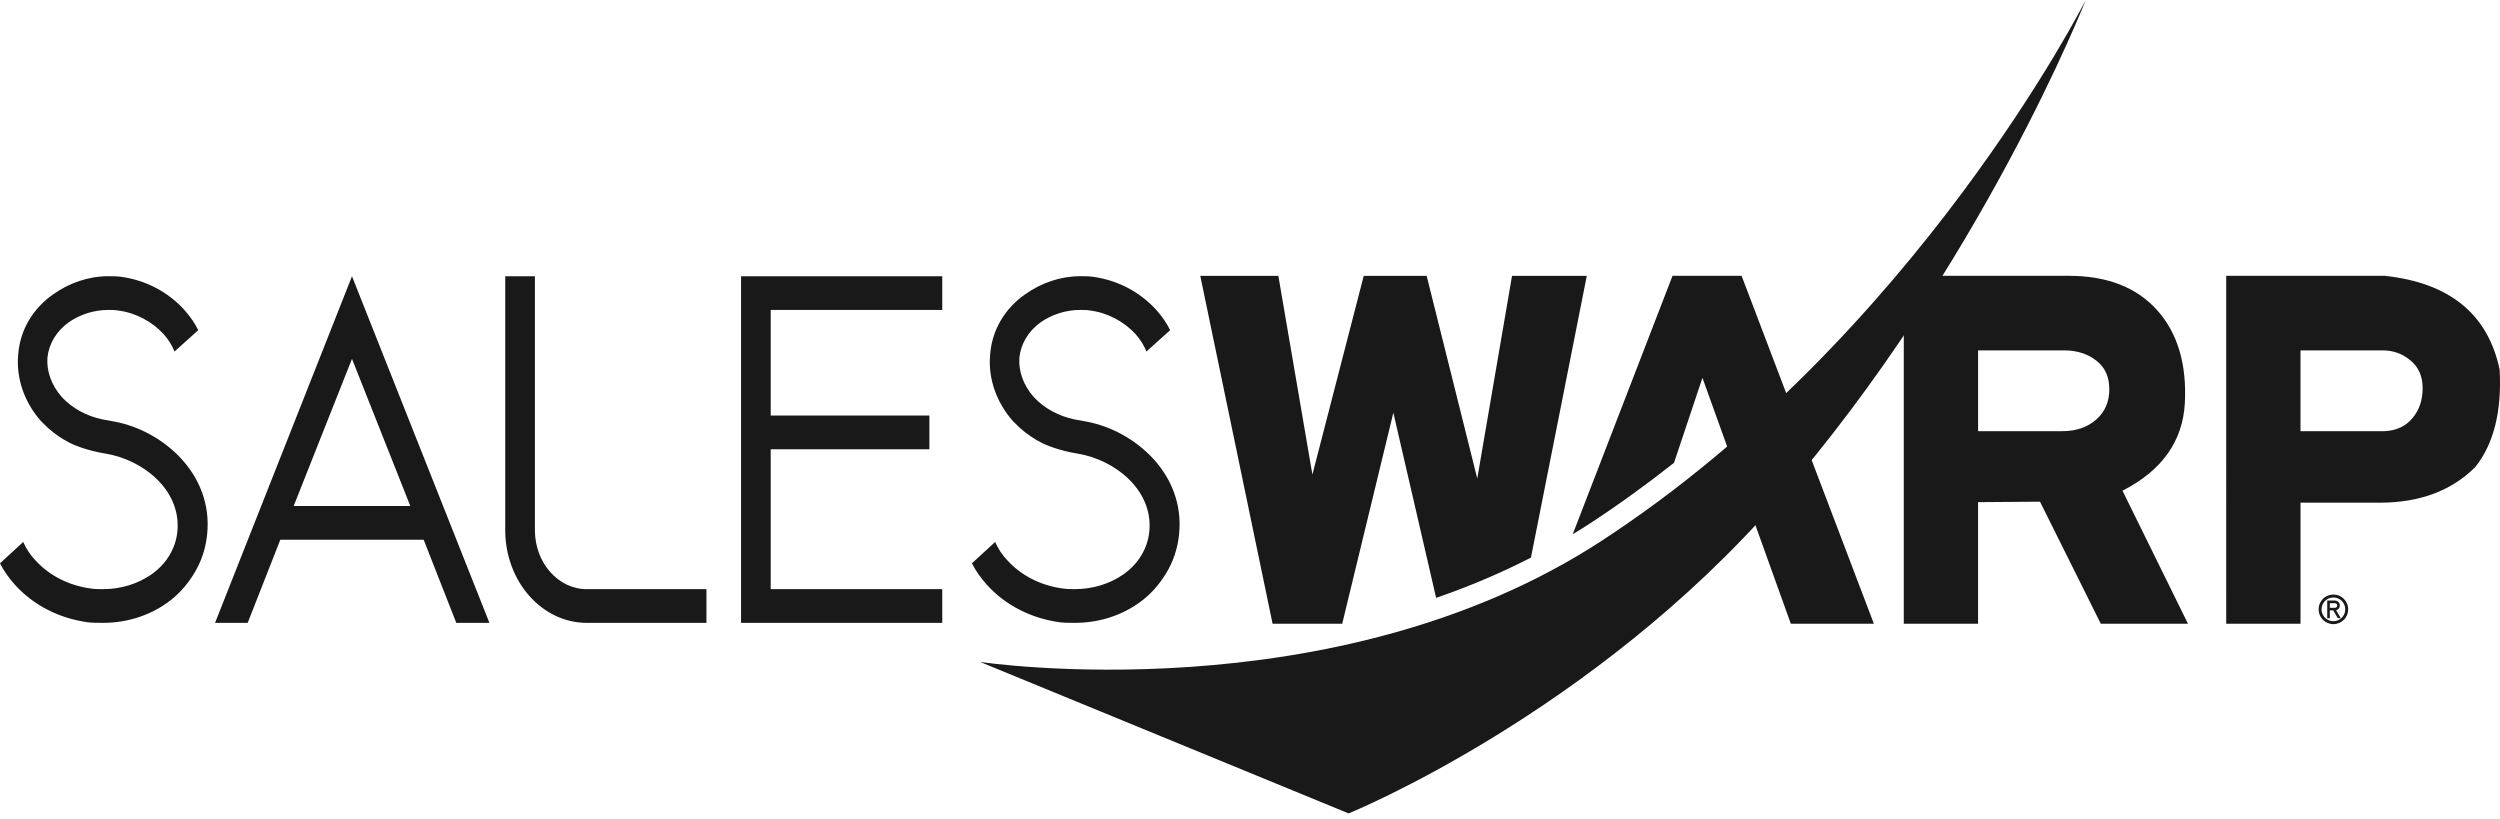
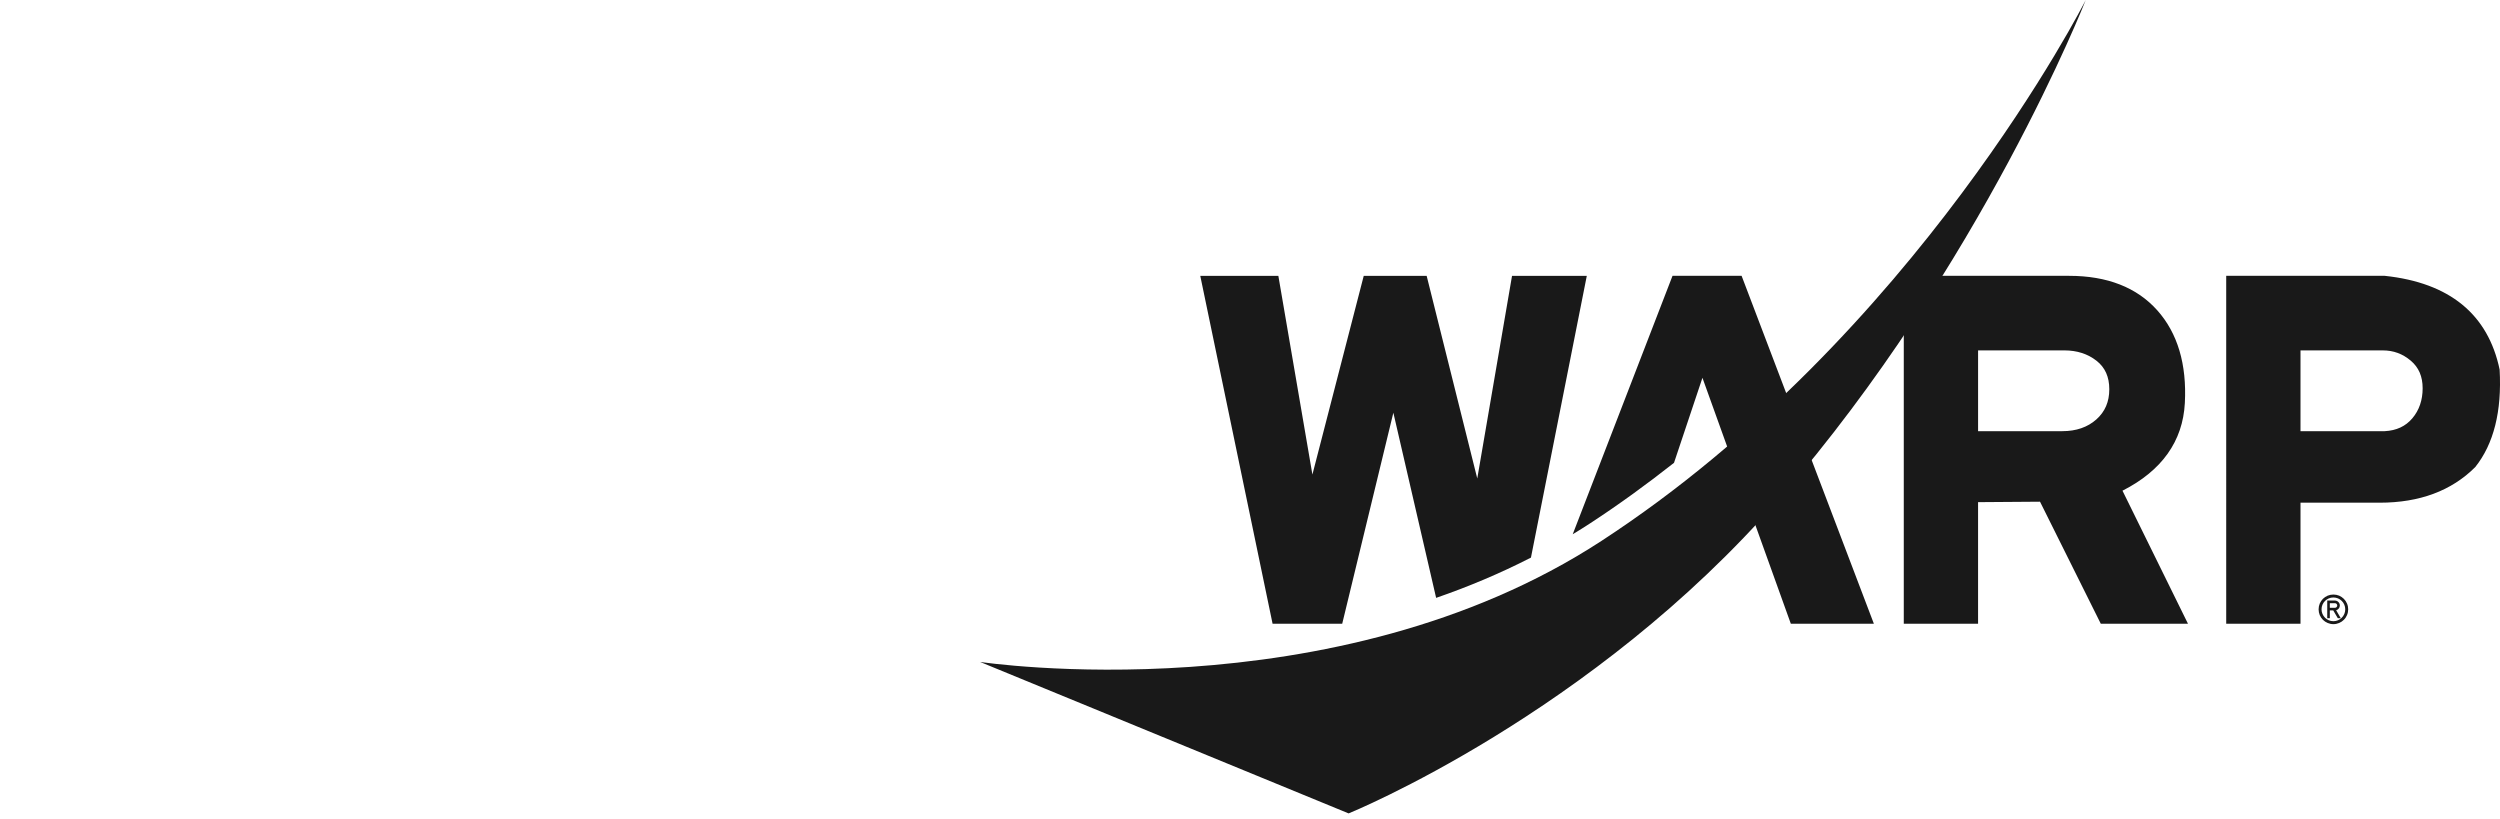
<svg xmlns="http://www.w3.org/2000/svg" width="180" height="59" viewBox="0 0 180 59">
  <defs>
    <radialGradient cx="55.364%" cy="64.965%" fx="55.364%" fy="64.965%" r="30.344%" gradientTransform="matrix(0 1 -.736 0 1.032 .096)" id="g-saleswarp-dark-a">
      <stop stop-color="#191919" offset="0%" />
      <stop stop-color="#191919" offset="100%" />
    </radialGradient>
  </defs>
  <g fill="none" fill-rule="evenodd">
    <path d="M70.565 47.659l26.536 10.906s17.534-7.118 31.023-22.675C142.696 19.084 150.173 0 150.173 0s-12.199 24.162-34.868 38.946c-19.271 12.568-44.74 8.713-44.74 8.713z" fill="url(#g-saleswarp-dark-a)" />
-     <path d="M78.698 19.93c1.779.242 3.381 1.092 4.556 2.386.392.445.747.93.997 1.456l-1.709 1.537c-.178-.445-.427-.849-.783-1.254-.819-.89-1.993-1.537-3.274-1.699-.249-.041-.463-.041-.712-.041-1.032 0-2.028.324-2.847.89-.89.647-1.424 1.537-1.53 2.548-.071.971.285 1.982 1.032 2.831.747.809 1.78 1.375 2.954 1.618l.89.162c3.381.647 7.083 3.722 6.62 8.13-.107 1.011-.427 1.982-.961 2.831-.498.809-1.139 1.537-1.958 2.104-1.317.93-2.918 1.416-4.591 1.416-.356 0-.712 0-1.067-.04-2.065-.283-3.916-1.214-5.268-2.71-.427-.486-.783-.971-1.068-1.537l1.673-1.538c.214.485.498.931.89 1.335.996 1.092 2.42 1.82 4.022 2.022.285.04.534.04.818.04 1.282 0 2.492-.364 3.489-1.052 1.103-.769 1.779-1.901 1.886-3.155.249-2.953-2.491-5.096-5.125-5.542-1.53-.243-2.527-.728-2.598-.769-.57-.283-1.103-.648-1.602-1.092l-.498-.485c-1.21-1.375-1.815-3.115-1.637-4.853.143-1.739 1.068-3.276 2.527-4.288 1.139-.809 2.527-1.295 3.95-1.295.32 0 .605 0 .926.041zm-10.856 2.386H55.491v7.604h11.425v2.427H55.491v10.072h12.351v2.427H53.356v-24.957h14.486v2.427zM50.864 42.42v2.427h-8.614c-3.239 0-5.873-2.993-5.873-6.674V19.89h2.136v18.283c0 2.346 1.673 4.247 3.737 4.247h8.614zm-21.321-5.986l-4.2-10.597-4.2 10.597h8.4zm.961 2.427H20.182l-2.349 5.986H15.483l9.86-24.957 9.895 24.957h-2.385l-2.349-5.986zM8.72 19.93C10.5 20.173 12.102 21.022 13.276 22.317c.392.445.747.93.996 1.456l-1.708 1.537c-.178-.445-.428-.849-.784-1.254-.818-.89-1.993-1.537-3.274-1.699-.249-.041-.463-.041-.712-.041-1.033 0-2.029.324-2.848.89-.89.647-1.424 1.537-1.53 2.548-.071.971.285 1.982 1.033 2.831.747.809 1.779 1.375 2.954 1.618l.89.162c3.381.647 7.083 3.722 6.62 8.13-.106 1.011-.427 1.982-.961 2.831-.498.809-1.139 1.537-1.958 2.104-1.317.93-2.919 1.416-4.591 1.416-.356 0-.712 0-1.068-.04-2.064-.283-3.915-1.214-5.268-2.71C.641 41.61.285 41.125 0 40.559l1.673-1.538c.213.485.498.931.889 1.335.997 1.092 2.42 1.82 4.022 2.022.285.04.534.04.819.04 1.282 0 2.491-.364 3.488-1.052 1.103-.769 1.779-1.901 1.886-3.155.249-2.953-2.492-5.096-5.126-5.542-1.53-.243-2.527-.728-2.598-.769-.57-.283-1.103-.648-1.602-1.092l-.498-.485c-1.211-1.375-1.816-3.115-1.637-4.853.142-1.739 1.068-3.276 2.527-4.288 1.139-.809 2.527-1.295 3.951-1.295.32 0 .605 0 .925.041z" fill="#191919" />
    <path d="M125.457 20.022l-.062-.162h-4.974l-7.185 18.606c.418-.253.834-.513 1.246-.782 2.109-1.376 4.12-2.843 6.047-4.361l2.047-6.121 6.363 17.705h5.979l-9.461-24.886zM91.625 44.908h5.014l3.682-15.192 3.08 13.331c2.299-.795 4.588-1.752 6.827-2.899l4.021-20.287h-5.383l-2.503 14.591-3.644-14.591h-4.53l-3.696 14.306-2.452-14.306h-5.622l5.165 24.848.041.2zm76.656-1.314c0-.091-.077-.165-.168-.165h-.366v.334h.362c.095 0 .172-.074.172-.169zm.253.914h-.214l-.327-.559h-.246v.559h-.186v-1.269h.548c.197 0 .359.162.359.355 0 .165-.113.302-.264.344l.33.57zm.324-.636c0-.475-.383-.854-.854-.854-.471 0-.854.379-.854.854 0 .471.383.854.854.854.471 0 .854-.383.854-.854zm.211 0c0 .144-.028.285-.084.415-.053.127-.13.243-.228.338-.095.098-.211.176-.337.228-.131.056-.271.085-.415.085-.144 0-.285-.029-.415-.085-.126-.053-.243-.13-.341-.228-.095-.095-.172-.211-.228-.338-.053-.13-.081-.271-.081-.415 0-.144.028-.285.081-.415.056-.126.134-.242.228-.341.098-.095.215-.172.341-.228.13-.053.271-.081.415-.081.144 0 .285.028.415.081.126.056.242.134.337.228.098.099.176.215.228.341.056.13.084.271.084.415zm-3.433-12.828h6.067c.842-.045 1.496-.348 1.987-.928.49-.58.74-1.307.74-2.161 0-.85-.28-1.5-.856-1.987-.588-.497-1.248-.739-2.016-.739h-5.922v5.816zm0 13.864h-5.349V19.86h11.417c4.665.496 7.438 2.768 8.27 6.754.166 3.004-.427 5.352-1.756 7.016-1.706 1.708-4.014 2.564-6.877 2.564h-5.704v8.715zm-23.214-13.864h6.067c.996 0 1.82-.284 2.447-.844.628-.56.933-1.271.933-2.173 0-.895-.301-1.567-.921-2.054-.63-.494-1.408-.745-2.314-.745h-6.212v5.816zm15.112 13.864h-6.278l-4.375-8.786-4.46.033v8.753h-5.349V19.86h11.907c2.737 0 4.871.834 6.342 2.48 1.467 1.641 2.136 3.889 1.988 6.68-.146 2.749-1.656 4.871-4.49 6.31l4.715 9.578z" fill="#191919" />
  </g>
</svg>